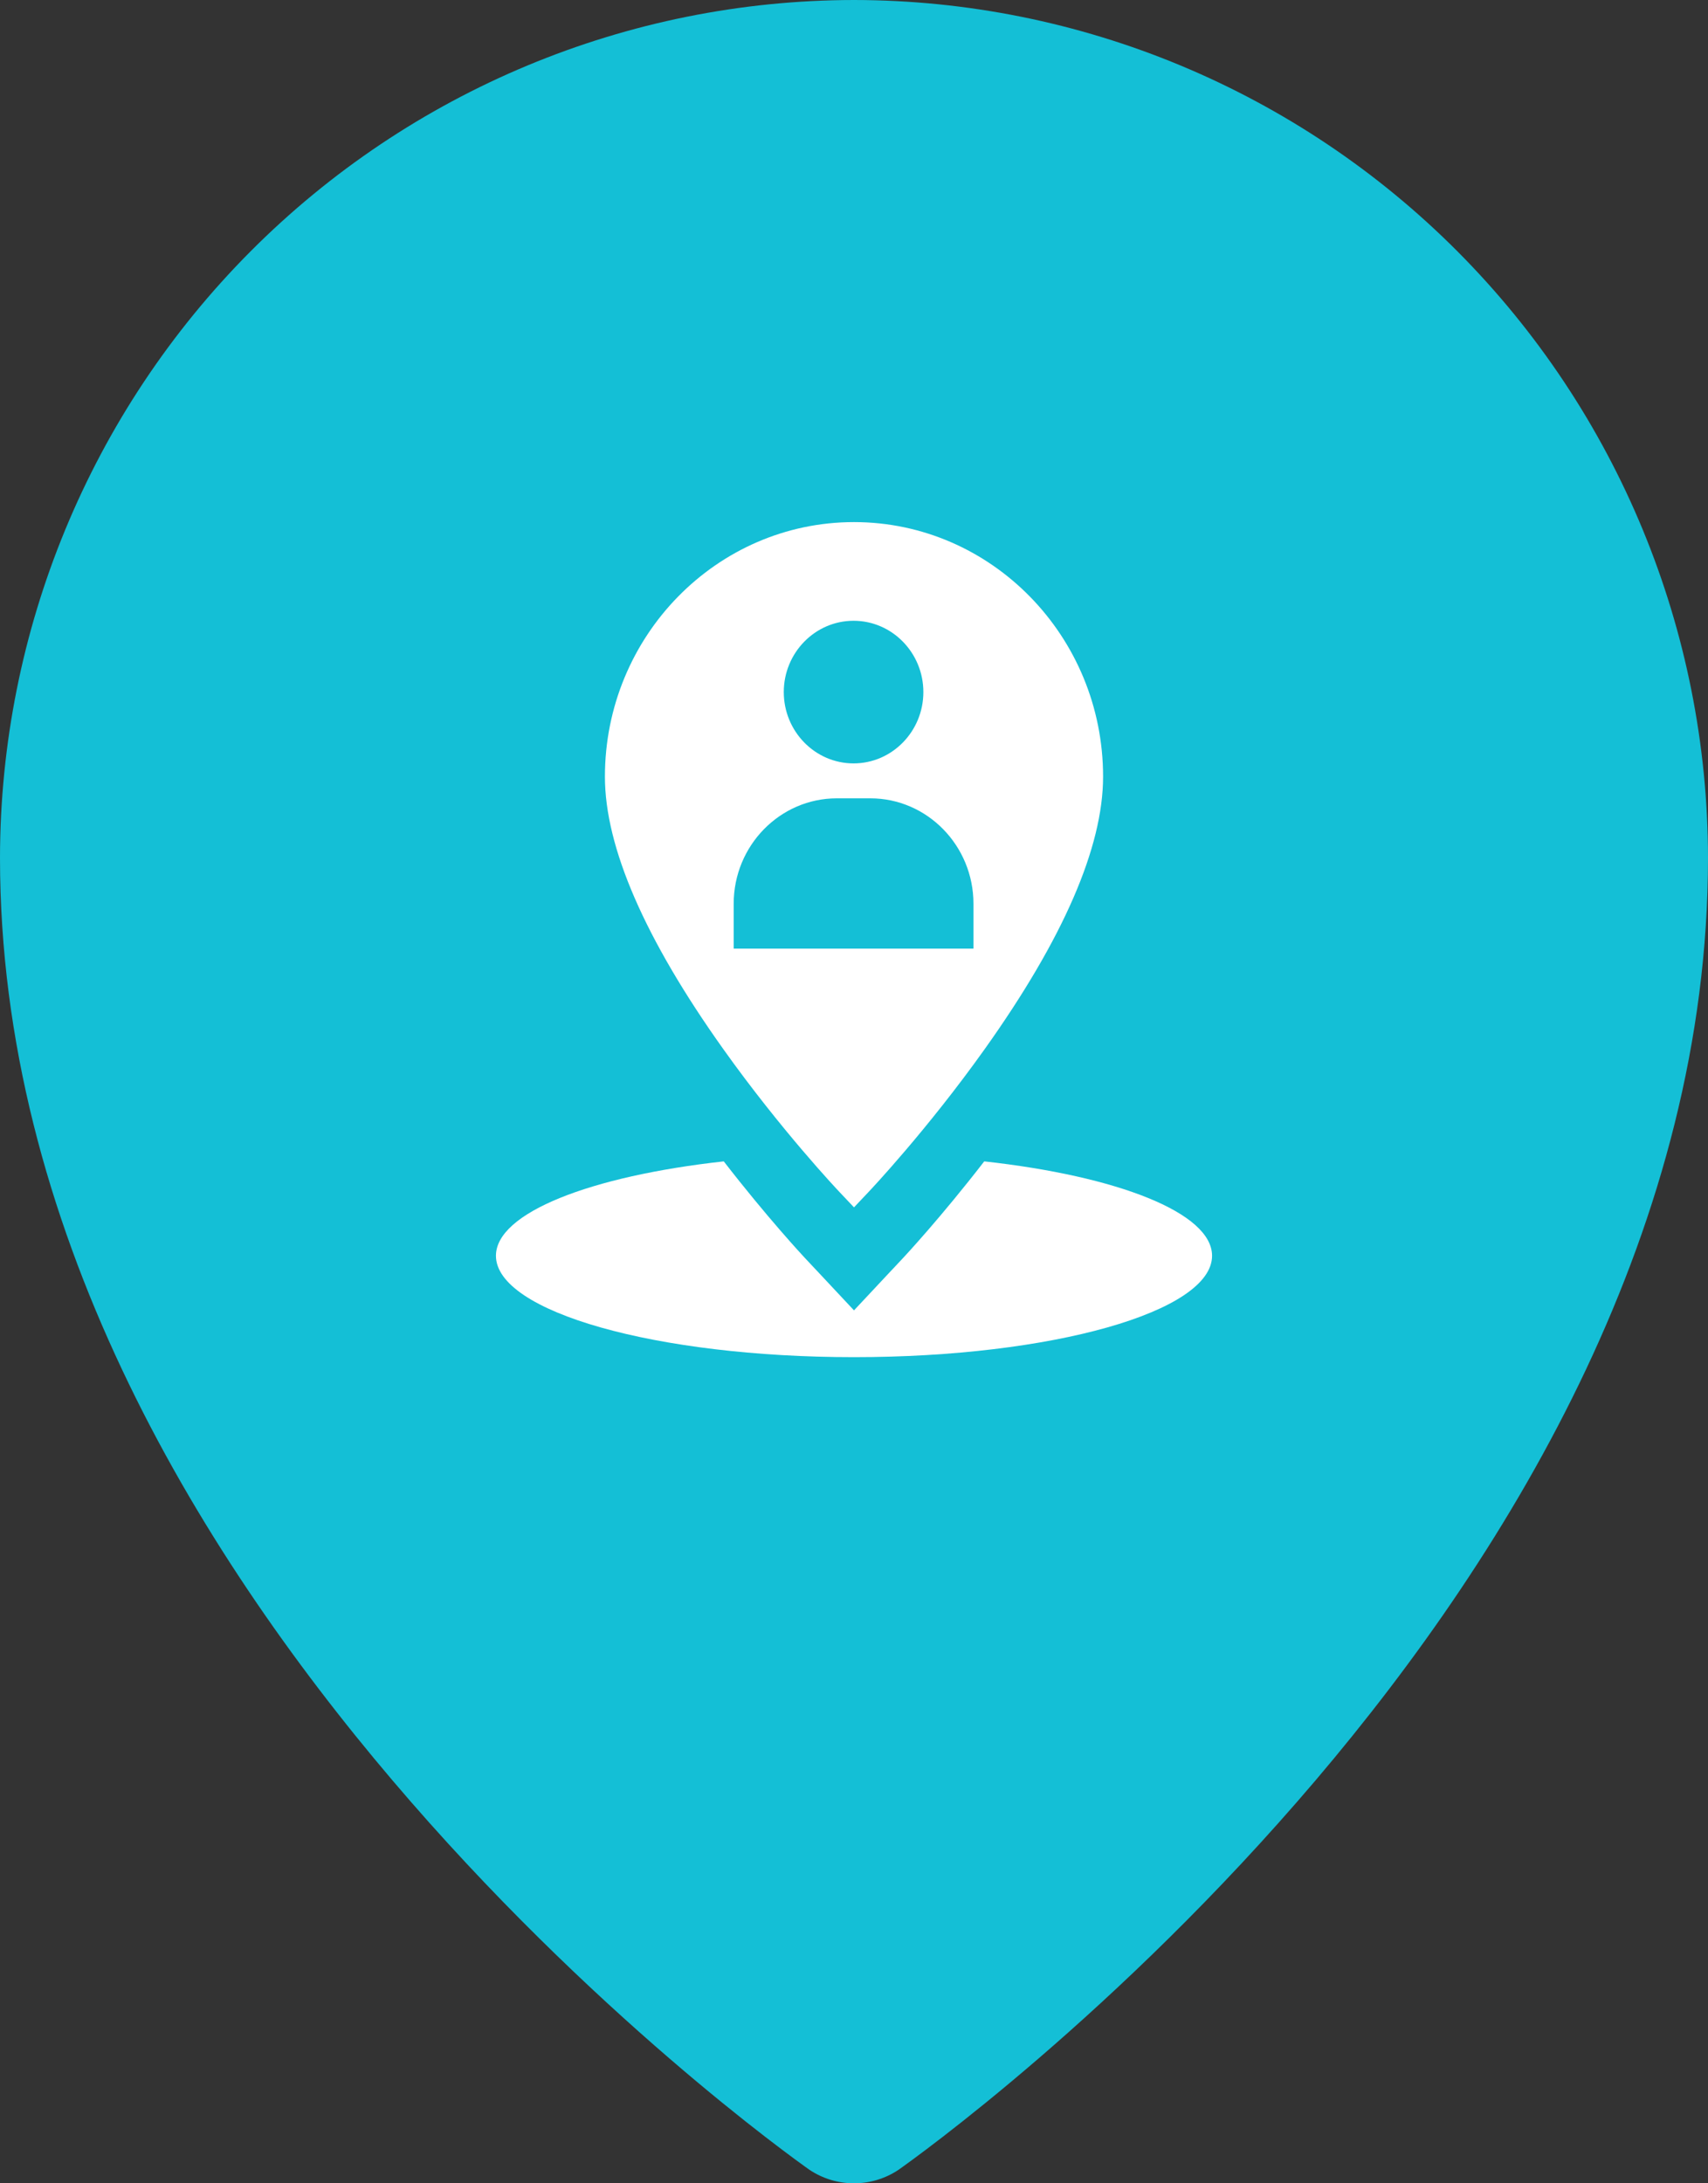
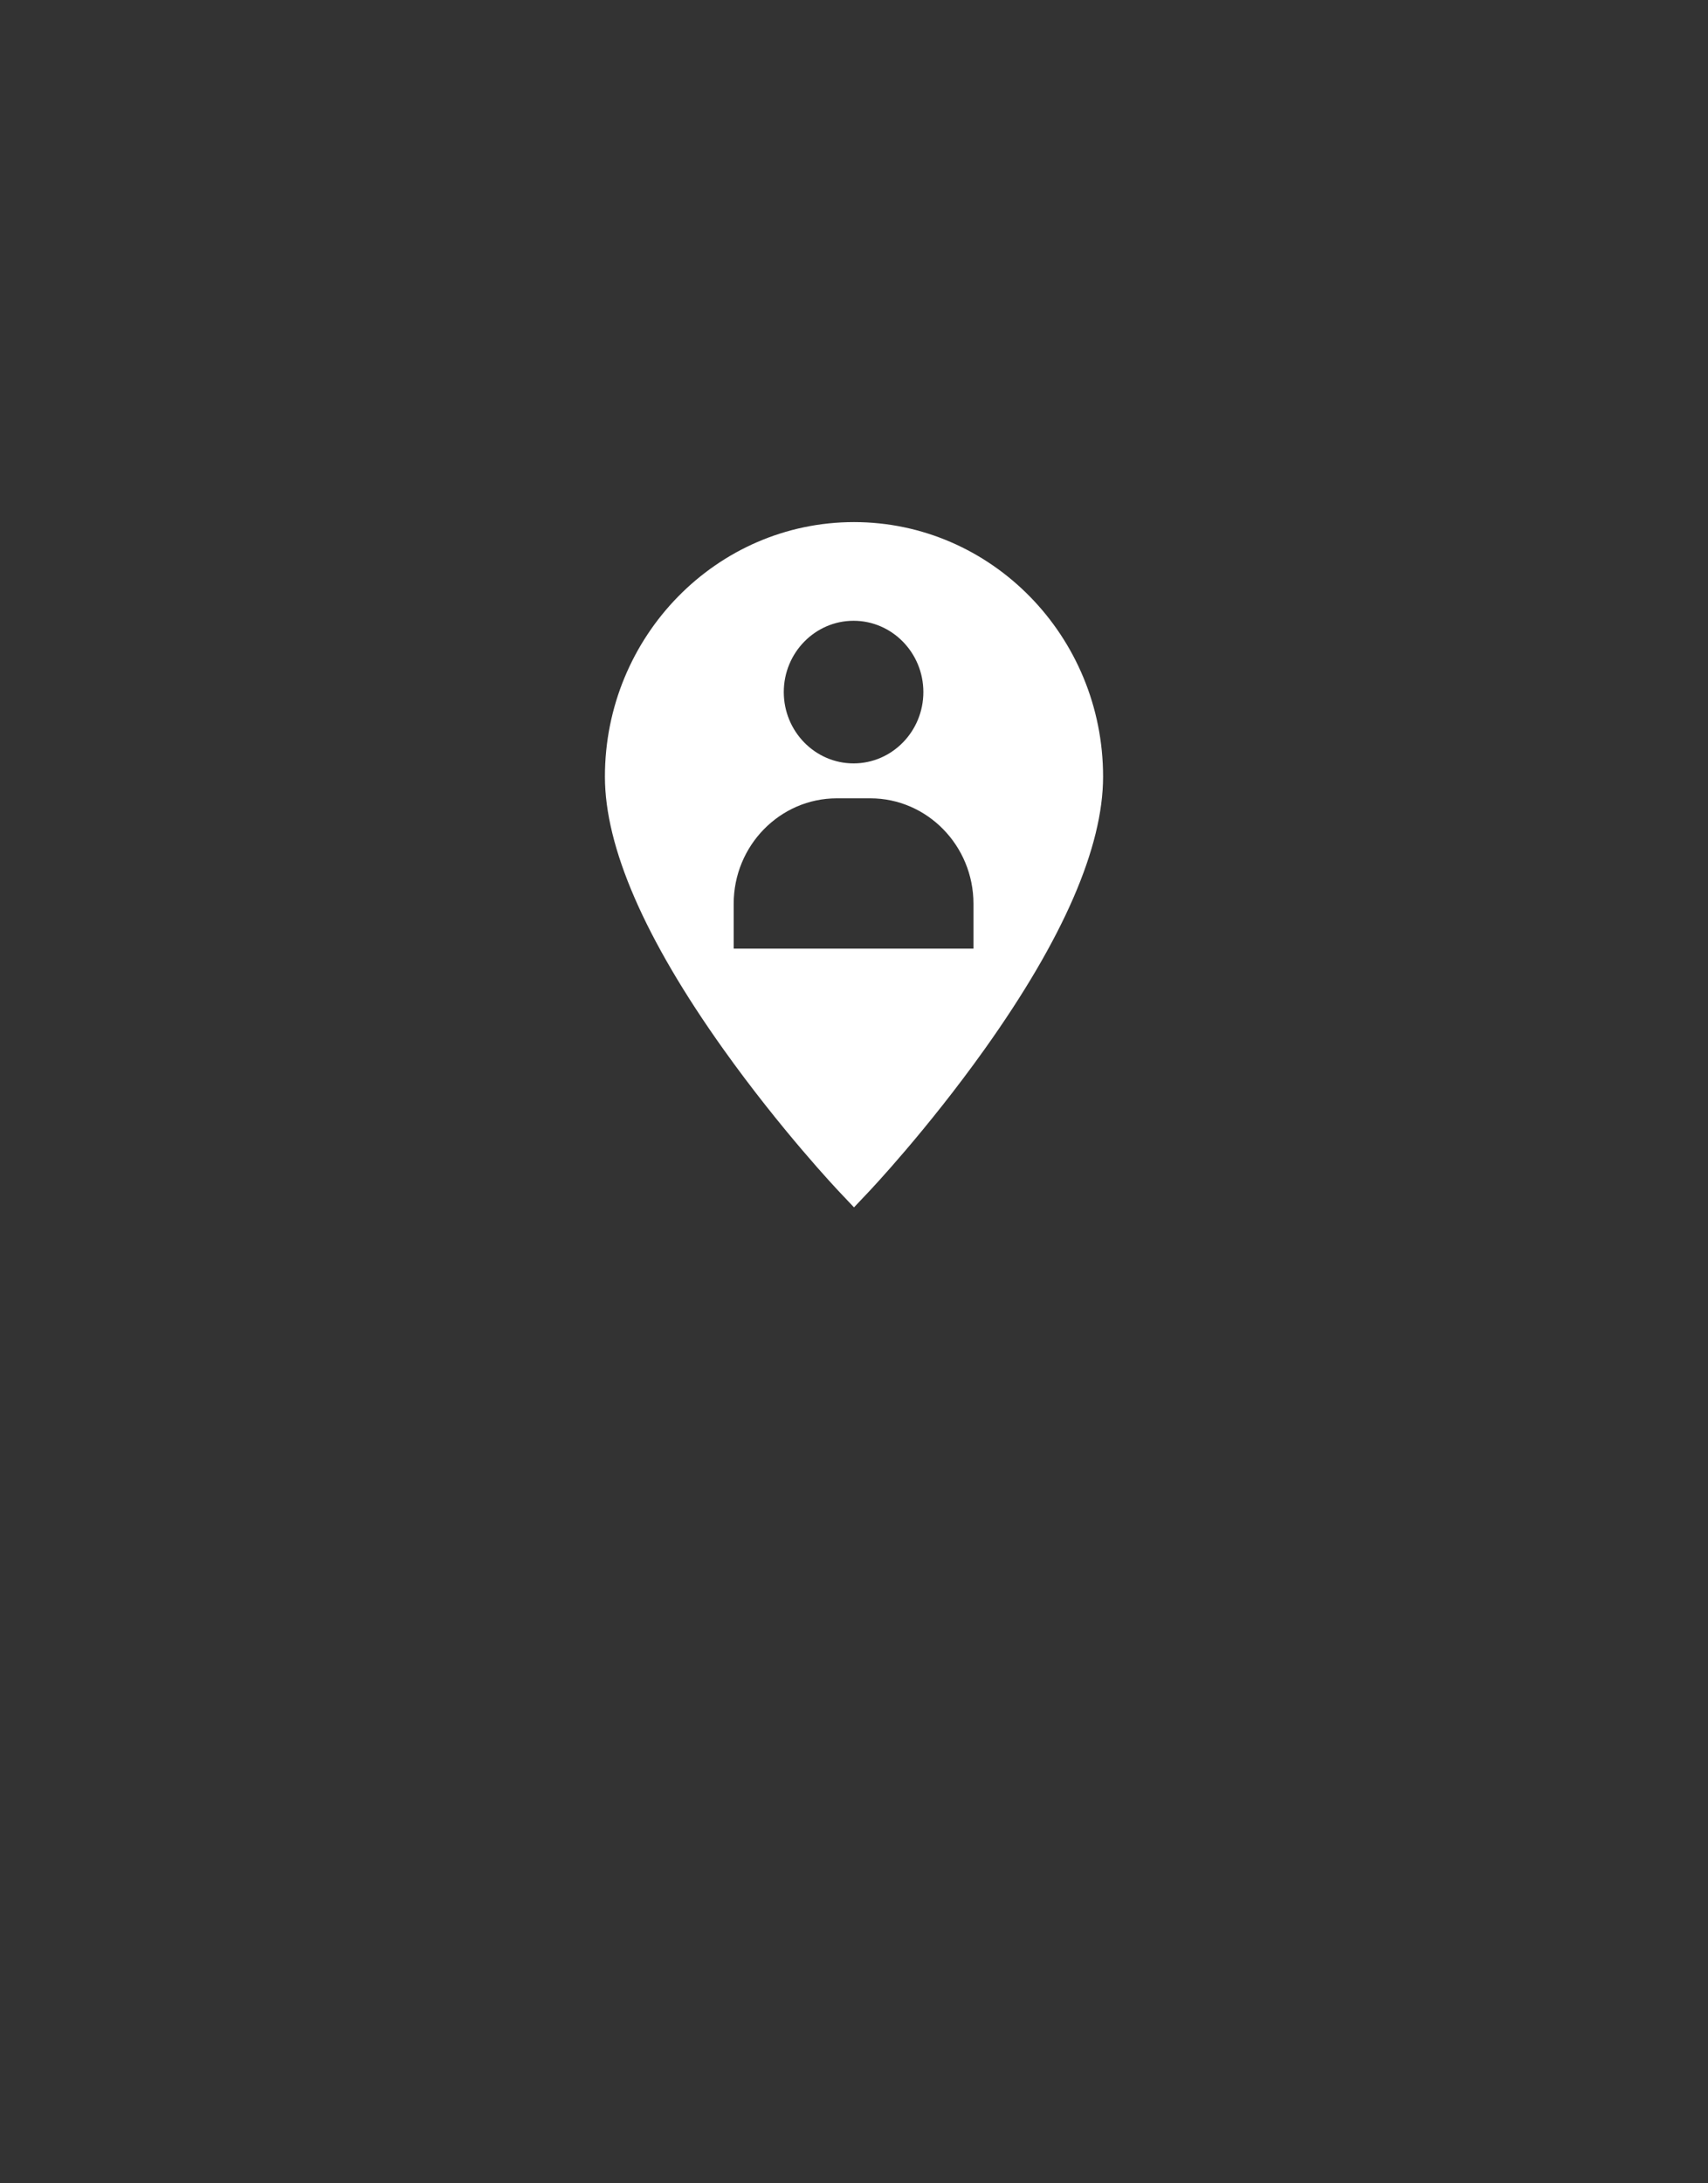
<svg xmlns="http://www.w3.org/2000/svg" width="36" height="46" viewBox="0 0 36 46" fill="none">
  <rect x="0" y="0" width="36" height="46" fill="#333333" stroke="none" />
-   <path d="M18 0C13.228 0.005 8.653 1.911 5.278 5.299C1.904 8.687 0.005 13.281 0 18.072C0 33.536 16.364 45.221 17.059 45.714C17.338 45.901 17.665 46 18 46C18.335 46 18.662 45.901 18.941 45.714C19.636 45.221 36 33.536 36 18.072C35.995 13.281 34.096 8.687 30.722 5.299C27.348 1.911 22.772 0.005 18 0Z" fill="#14BFD6" />
-   <path d="M20.745 24.469C19.828 25.654 19.076 26.46 19.036 26.503L18.743 26.815L18 27.608L17.257 26.815L16.964 26.503C16.924 26.46 16.171 25.652 15.255 24.469C12.444 24.779 10.453 25.553 10.453 26.458C10.453 27.638 13.832 28.594 18 28.594C22.168 28.594 25.547 27.638 25.547 26.458C25.547 25.553 23.556 24.779 20.745 24.469V24.469Z" fill="white" />
  <path d="M18 11C15.105 11 12.75 13.406 12.75 16.363C12.75 17.849 13.59 19.781 15.247 22.106C16.459 23.807 17.652 25.071 17.703 25.124L18 25.438L18.297 25.124C18.348 25.071 19.541 23.807 20.753 22.106C22.41 19.781 23.25 17.849 23.25 16.363C23.25 13.406 20.895 11 18 11H18L18 11ZM17.991 13.079C18.802 13.079 19.462 13.753 19.462 14.581C19.462 15.41 18.802 16.084 17.991 16.084C17.18 16.084 16.52 15.41 16.52 14.581C16.52 13.753 17.18 13.079 17.991 13.079ZM20.518 19.986H15.464V19.041C15.464 17.817 16.439 16.82 17.638 16.82H18.344C19.543 16.82 20.518 17.817 20.518 19.041V19.986V19.986Z" fill="white" />
</svg>